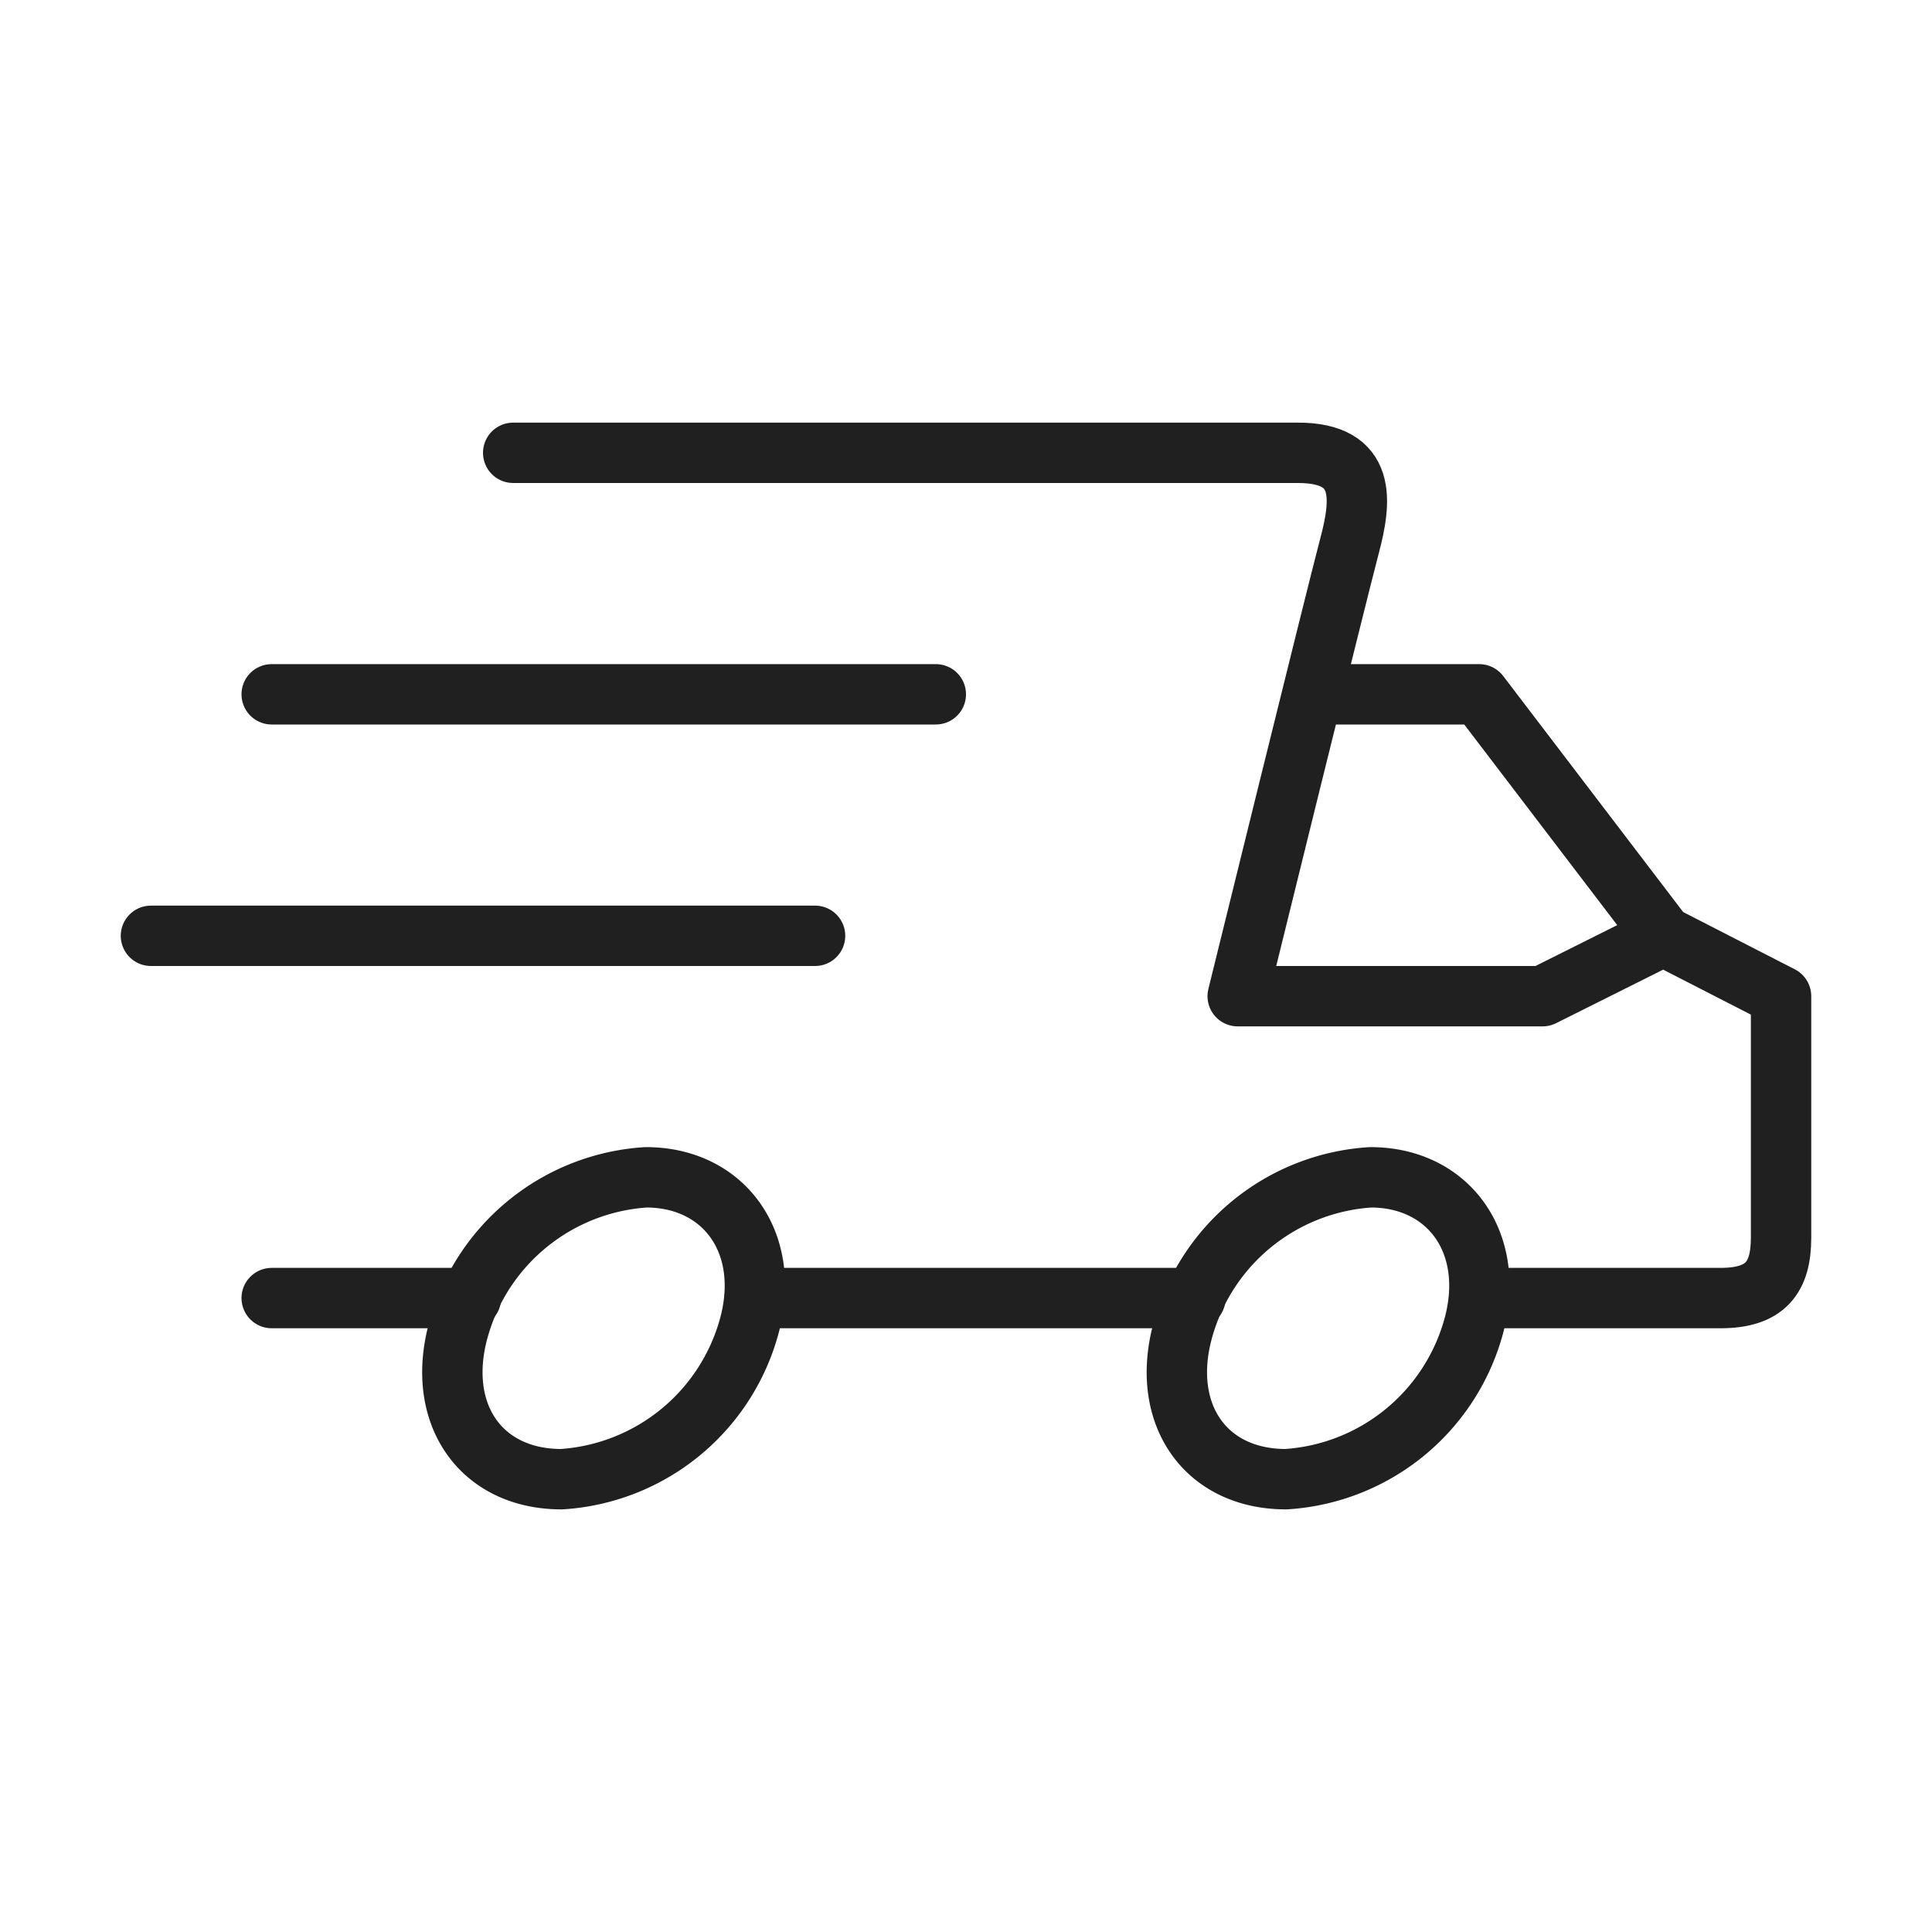
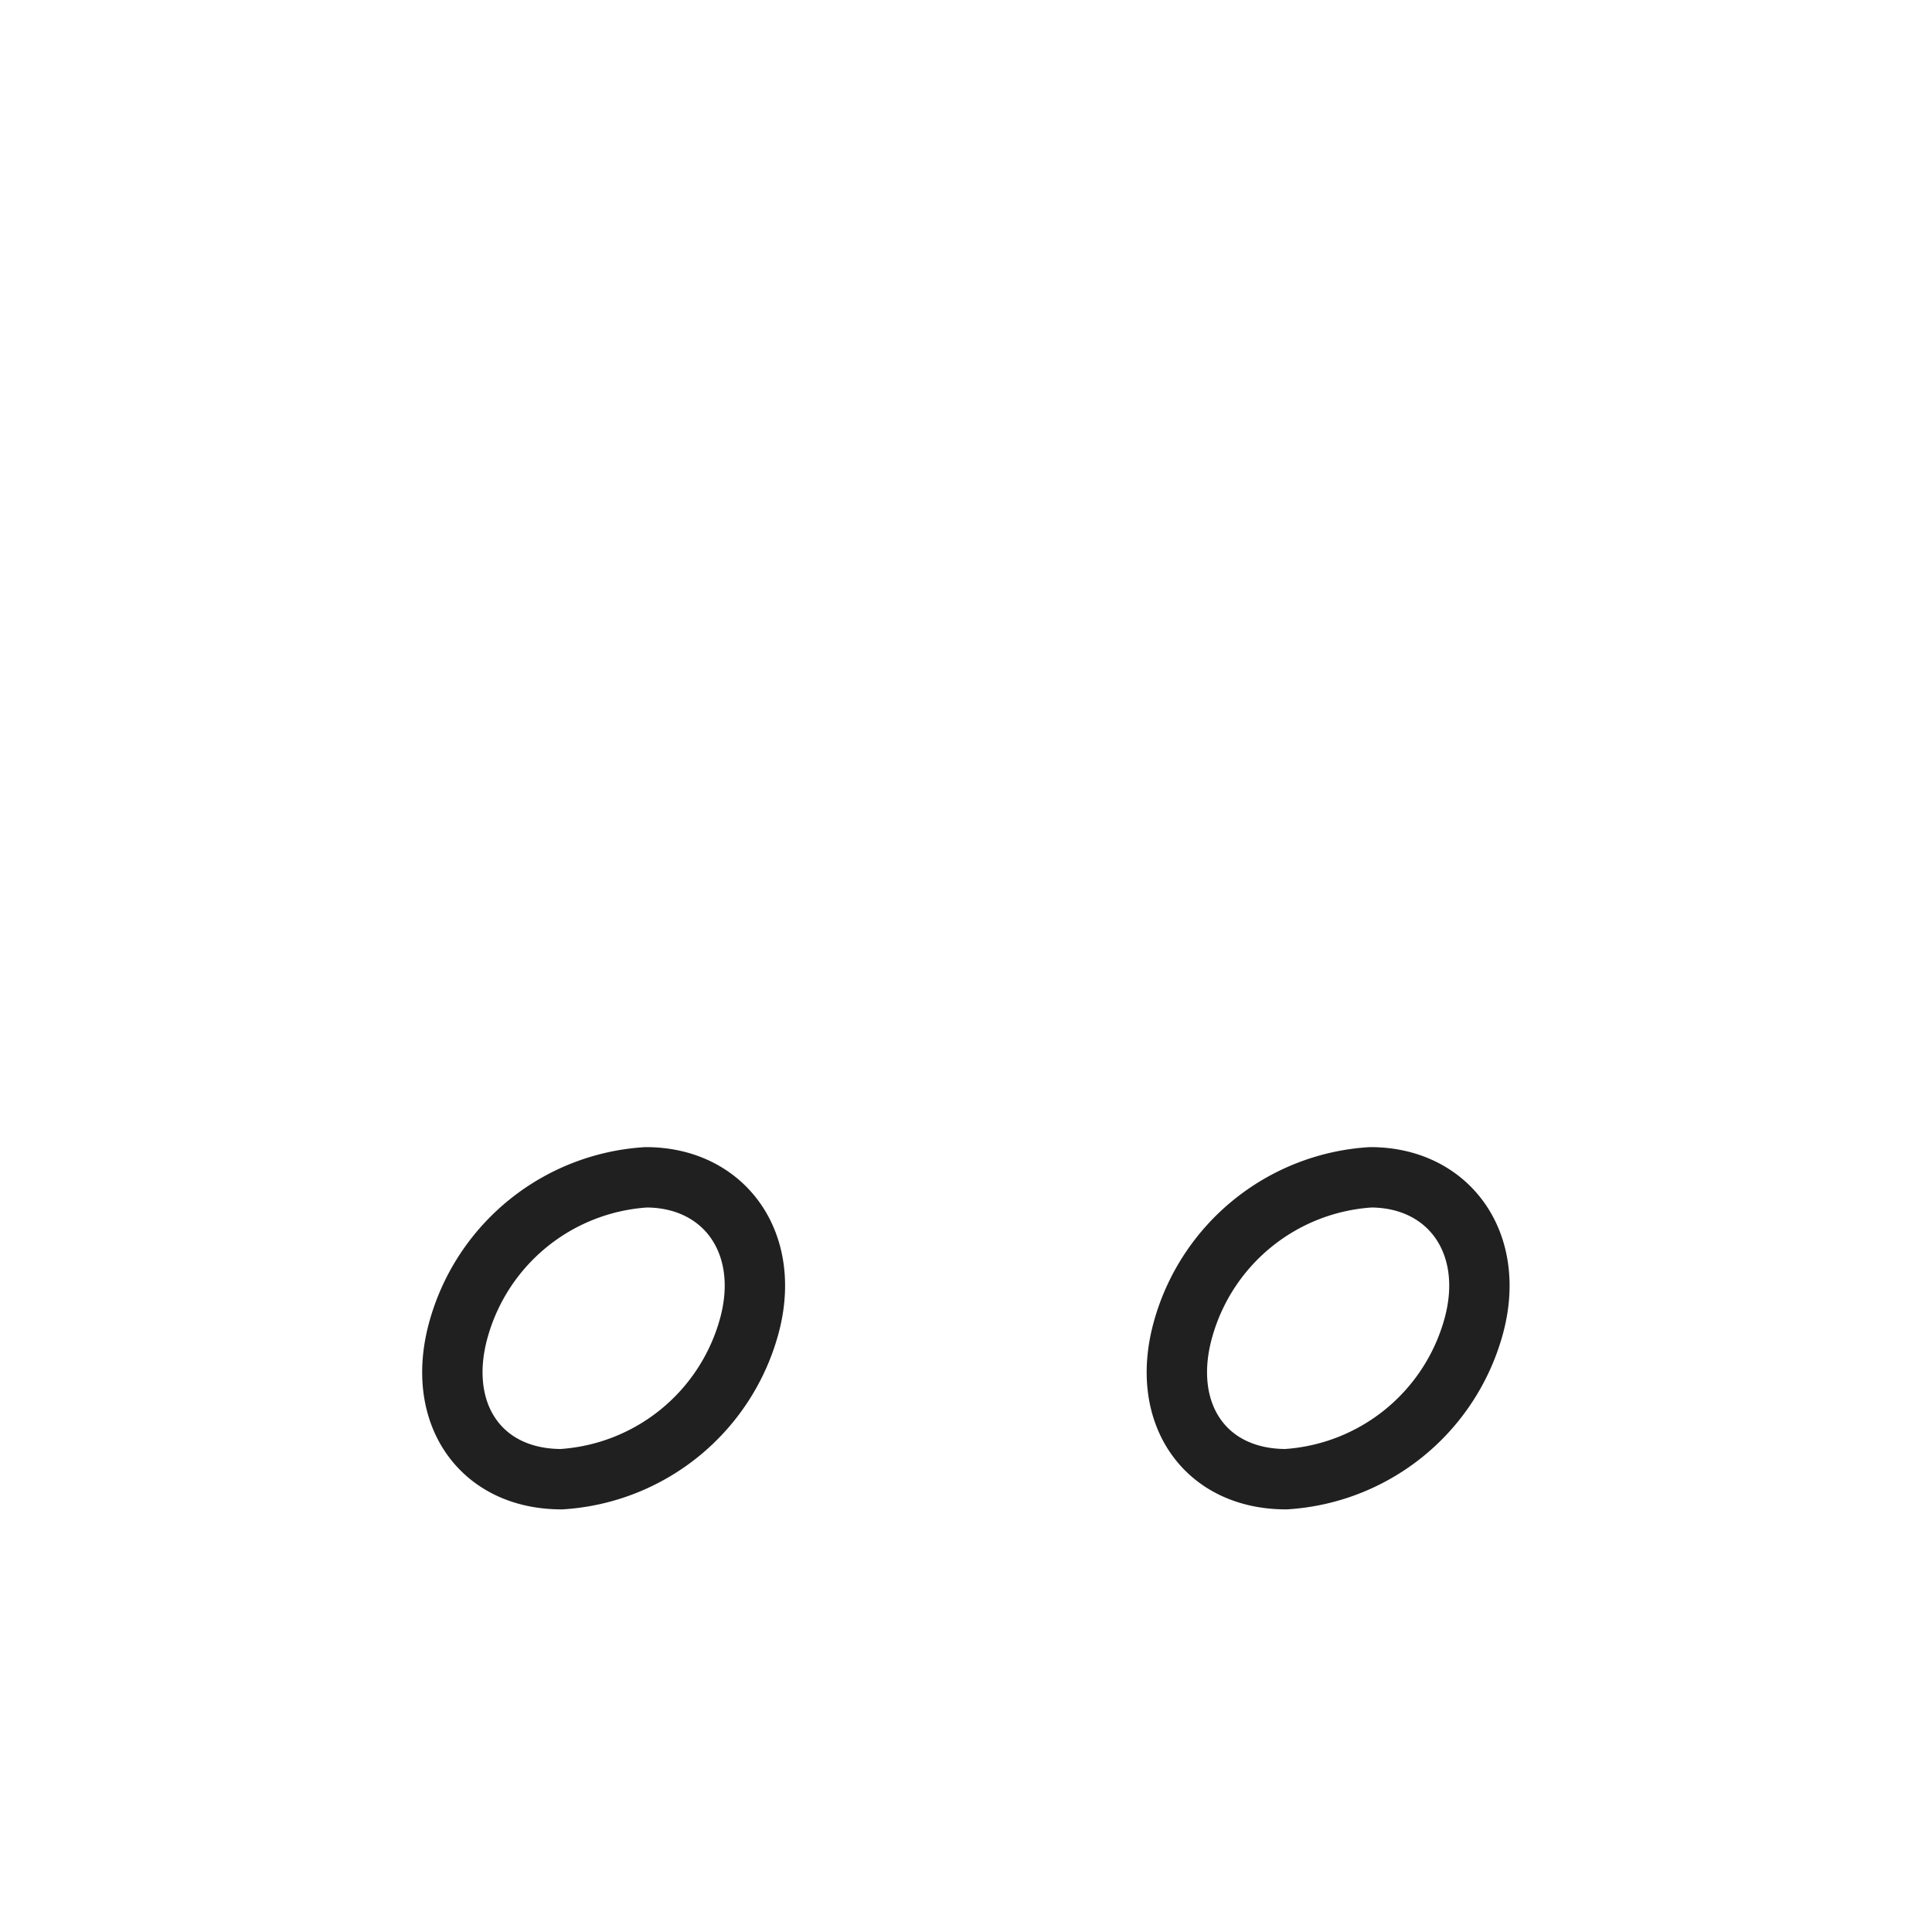
<svg xmlns="http://www.w3.org/2000/svg" width="64" viewBox="0 0 64 64" height="64">
  <g style="fill:none;stroke:#202020;stroke-miterlimit:10;stroke-width:2;stroke-linejoin:round;stroke-linecap:round">
-     <path d="m17 15h26c2.3 0 2.1 1.6 1.7 3.1s-3.7 14.9-3.7 14.9h10.1l4-2 3.9 2v8c0 1.3-.5 2-2 2h-8m-40 0h6.6m9.4 0h14.6" />
-     <path d="m43.6 23h5.4l6.1 8m-24.1-8h-22m18 8h-22" />
    <path d="m24.8 44a6.9 6.9 0 0 1 -6.2 5c-2.7 0-4.2-2.2-3.4-5a6.9 6.9 0 0 1 6.2-5c2.6 0 4.2 2.2 3.4 5zm24 0a6.9 6.9 0 0 1 -6.2 5c-2.7 0-4.2-2.2-3.4-5a6.9 6.9 0 0 1 6.2-5c2.6 0 4.2 2.2 3.4 5z" />
  </g>
</svg>